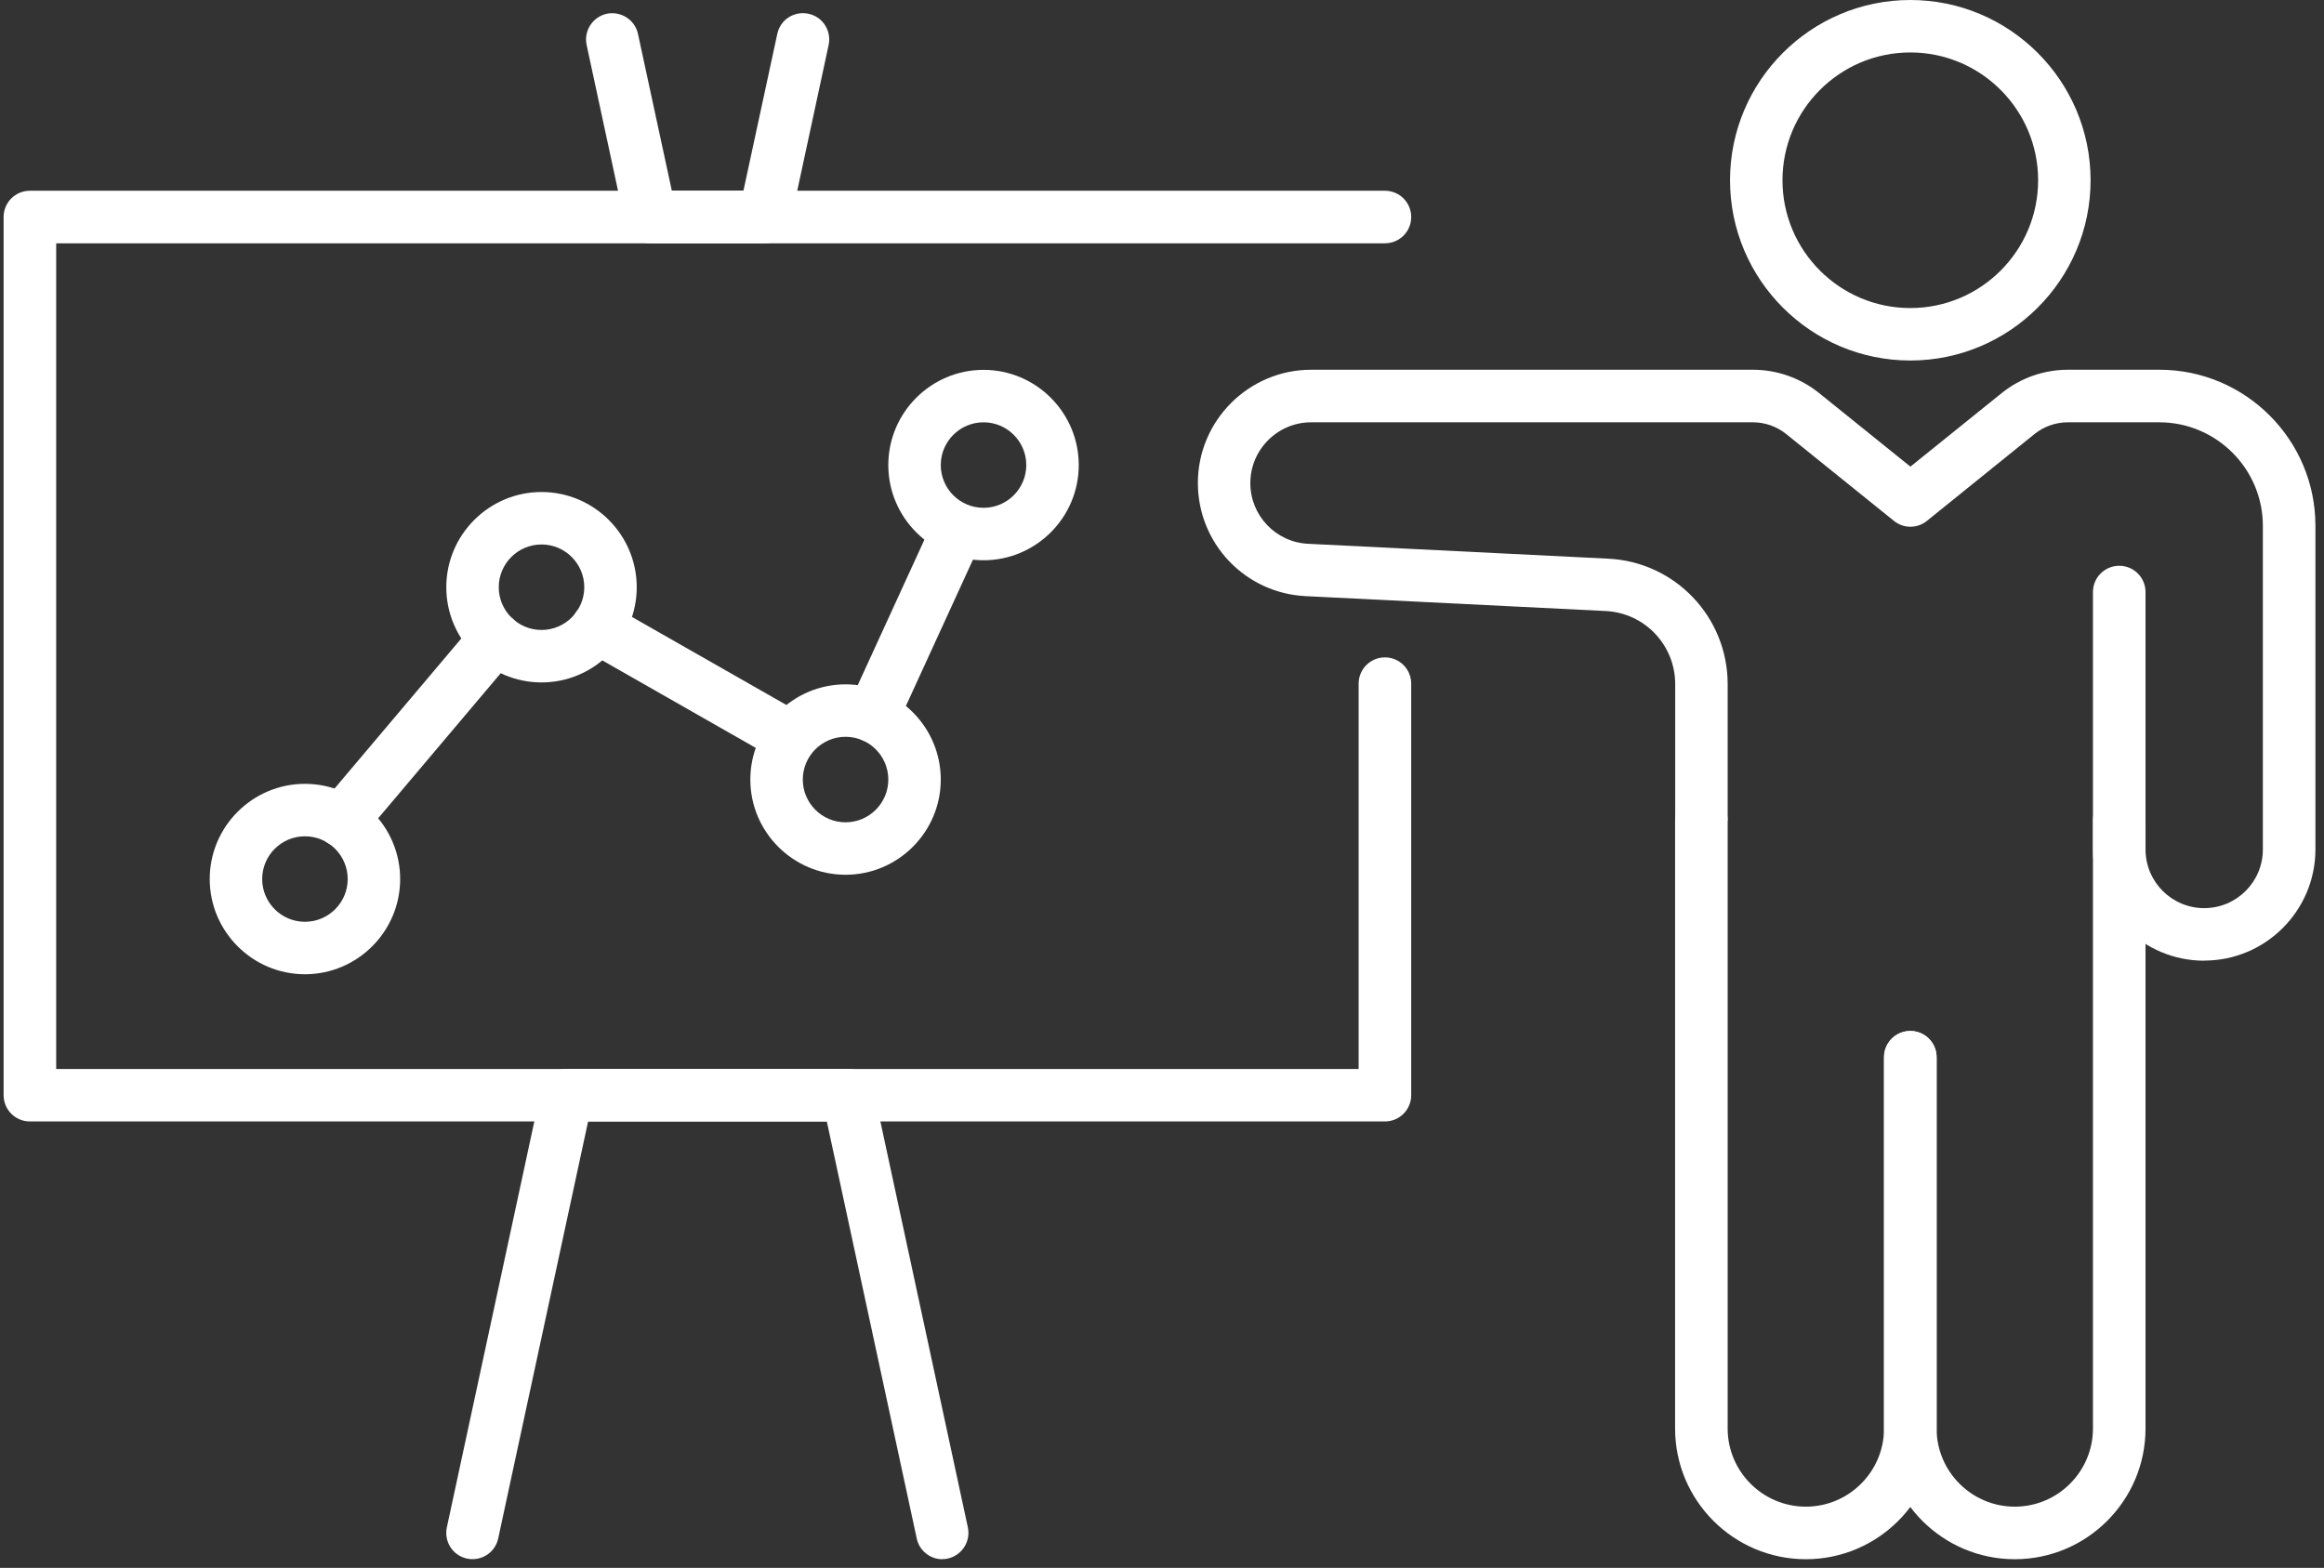
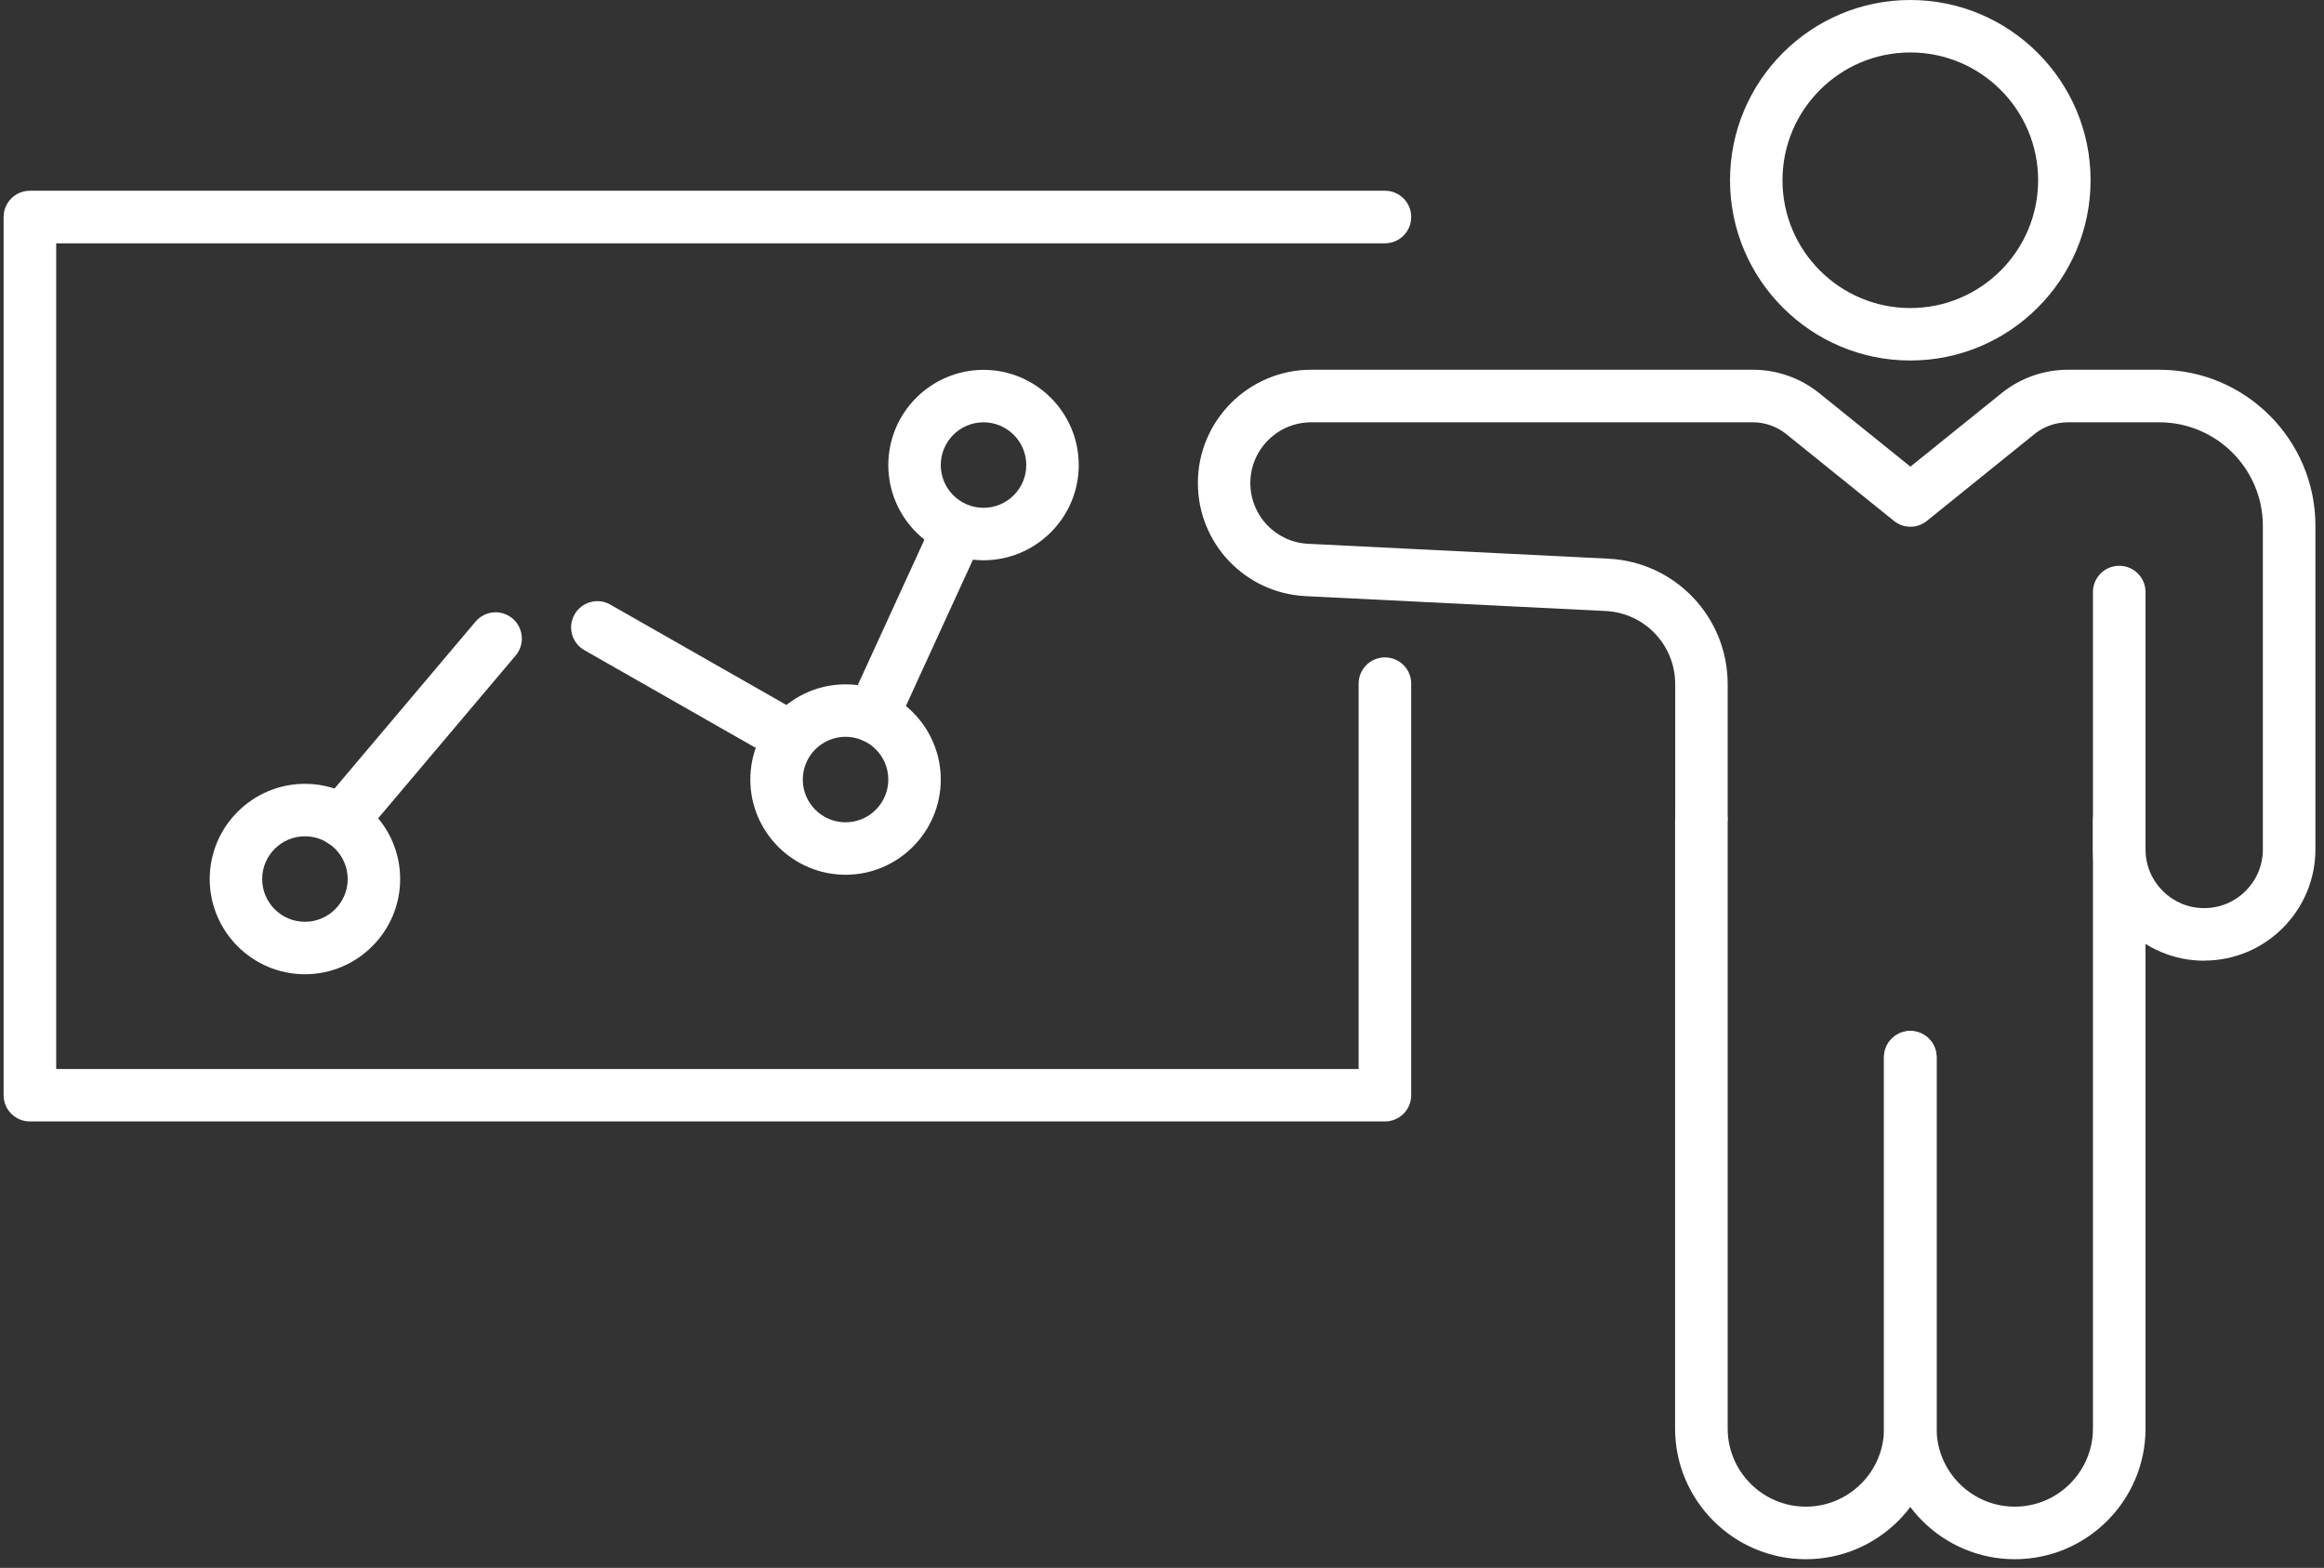
<svg xmlns="http://www.w3.org/2000/svg" width="206" height="139" viewBox="0 0 206 139" fill="none">
  <rect x="0" y="0" width="206" height="139" fill="#333333" stroke="none" />
  <path d="M169.33 31.96C160.52 31.96 153.35 24.79 153.35 15.98C153.35 7.17 160.52 0 169.33 0C178.14 0 185.31 7.17 185.31 15.98C185.31 24.79 178.14 31.96 169.33 31.96ZM169.33 4.65C163.08 4.65 158 9.73 158 15.98C158 22.23 163.08 27.31 169.33 27.31C175.58 27.31 180.66 22.23 180.66 15.98C180.66 9.73 175.58 4.65 169.33 4.65Z" fill="white" />
  <path d="M195.38 85.169C189.95 85.169 185.52 80.749 185.52 75.309V52.489C185.52 51.199 186.56 50.159 187.85 50.159C189.14 50.159 190.18 51.199 190.18 52.489V75.309C190.18 78.179 192.51 80.509 195.38 80.509C198.25 80.509 200.58 78.179 200.58 75.309V46.619C200.58 41.559 196.46 37.439 191.4 37.439H183.29C182.22 37.439 181.17 37.809 180.34 38.479L170.8 46.179C169.95 46.869 168.73 46.869 167.88 46.179L158.33 38.479C157.5 37.809 156.45 37.439 155.38 37.439H116.22C113.25 37.439 110.83 39.859 110.83 42.829C110.83 45.699 113.08 48.069 115.95 48.209L142.56 49.529C148.49 49.819 153.13 54.699 153.14 60.629V72.759H148.49V60.629C148.48 57.179 145.78 54.339 142.33 54.169L115.72 52.849C110.37 52.579 106.18 48.179 106.18 42.819C106.18 37.289 110.69 32.779 116.22 32.779H155.38C157.51 32.779 159.59 33.509 161.25 34.849L169.34 41.369L177.43 34.849C179.09 33.509 181.17 32.779 183.3 32.779H191.41C199.04 32.779 205.24 38.989 205.24 46.609V75.299C205.24 80.729 200.82 85.159 195.39 85.159L195.38 85.169Z" fill="white" />
  <path d="M178.59 138.23C172.2 138.23 167 133.03 167 126.64V93.73C167 92.44 168.04 91.4 169.33 91.4C170.62 91.4 171.66 92.44 171.66 93.73V126.64C171.66 130.46 174.77 133.57 178.59 133.57C182.41 133.57 185.52 130.46 185.52 126.64V72.76C185.52 71.47 186.56 70.43 187.85 70.43C189.14 70.43 190.18 71.47 190.18 72.76V126.64C190.18 133.03 184.98 138.23 178.59 138.23Z" fill="white" />
  <path d="M160.07 138.23C153.68 138.23 148.48 133.03 148.48 126.64V72.76C148.48 71.47 149.52 70.43 150.81 70.43C152.1 70.43 153.14 71.469 153.14 72.759V126.64C153.14 130.46 156.25 133.57 160.07 133.57C163.89 133.57 167 130.46 167 126.64V93.73C167 92.44 168.04 91.4 169.33 91.4C170.62 91.4 171.66 92.44 171.66 93.73V126.64C171.66 133.03 166.46 138.23 160.07 138.23Z" fill="white" />
  <path d="M122.76 99.42H2.65C1.36 99.42 0.32 98.38 0.32 97.09V19.24C0.32 17.95 1.36 16.91 2.65 16.91H122.76C124.05 16.91 125.09 17.95 125.09 19.24C125.09 20.53 124.05 21.57 122.76 21.57H4.98V94.77H120.43V60.61C120.43 59.32 121.47 58.28 122.76 58.28C124.05 58.28 125.09 59.32 125.09 60.61V97.09C125.09 98.38 124.05 99.42 122.76 99.42Z" fill="white" />
-   <path d="M83.53 138.232C82.46 138.232 81.49 137.482 81.26 136.392L73.29 99.422H52.13L44.16 136.392C43.89 137.652 42.65 138.442 41.39 138.172C40.13 137.902 39.34 136.662 39.61 135.402L47.97 96.602C48.2 95.532 49.15 94.762 50.24 94.762H75.16C76.26 94.762 77.2 95.522 77.43 96.602L85.79 135.402C86.06 136.662 85.26 137.892 84.01 138.172C83.84 138.212 83.68 138.222 83.52 138.222L83.53 138.232Z" fill="white" />
-   <path d="M57.66 21.571C56.56 21.571 55.62 20.811 55.39 19.731L52 3.991C51.73 2.731 52.53 1.501 53.78 1.221C55.04 0.961 56.28 1.751 56.55 3.001L59.55 16.901H65.9L68.9 3.001C69.17 1.741 70.39 0.951 71.67 1.221C72.93 1.491 73.72 2.731 73.45 3.991L70.06 19.731C69.83 20.801 68.88 21.571 67.79 21.571H57.66Z" fill="white" />
  <path d="M27.03 86.37C22.38 86.37 18.59 82.58 18.59 77.93C18.59 73.28 22.38 69.49 27.03 69.49C31.68 69.49 35.47 73.28 35.47 77.93C35.47 82.58 31.68 86.37 27.03 86.37ZM27.03 74.14C24.94 74.14 23.24 75.84 23.24 77.93C23.24 80.02 24.94 81.72 27.03 81.72C29.12 81.72 30.82 80.02 30.82 77.93C30.82 75.84 29.12 74.14 27.03 74.14Z" fill="white" />
-   <path d="M48 60.499C43.35 60.499 39.56 56.709 39.56 52.059C39.56 47.409 43.35 43.619 48 43.619C52.65 43.619 56.44 47.409 56.44 52.059C56.44 56.709 52.65 60.499 48 60.499ZM48 48.269C45.91 48.269 44.21 49.969 44.21 52.059C44.21 54.149 45.91 55.849 48 55.849C50.09 55.849 51.79 54.149 51.79 52.059C51.79 49.969 50.09 48.269 48 48.269Z" fill="white" />
  <path d="M74.95 77.55C70.3 77.55 66.51 73.76 66.51 69.11C66.51 64.46 70.3 60.67 74.95 60.67C79.6 60.67 83.39 64.46 83.39 69.11C83.39 73.76 79.6 77.55 74.95 77.55ZM74.95 65.32C72.86 65.32 71.16 67.02 71.16 69.11C71.16 71.2 72.86 72.9 74.95 72.9C77.04 72.9 78.74 71.2 78.74 69.11C78.74 67.02 77.04 65.32 74.95 65.32Z" fill="white" />
  <path d="M87.18 49.669C82.53 49.669 78.74 45.879 78.74 41.229C78.74 36.579 82.53 32.789 87.18 32.789C91.83 32.789 95.62 36.579 95.62 41.229C95.62 45.879 91.83 49.669 87.18 49.669ZM87.18 37.439C85.09 37.439 83.39 39.139 83.39 41.229C83.39 43.319 85.09 45.019 87.18 45.019C89.27 45.019 90.97 43.319 90.97 41.229C90.97 39.139 89.27 37.439 87.18 37.439Z" fill="white" />
  <path d="M30.29 75.091C29.76 75.091 29.23 74.911 28.79 74.541C27.81 73.711 27.68 72.241 28.51 71.261L42.15 55.111C42.98 54.131 44.45 54.001 45.43 54.831C46.41 55.661 46.54 57.131 45.71 58.111L32.07 74.261C31.61 74.811 30.95 75.091 30.29 75.091Z" fill="white" />
  <path d="M68.84 67.011C68.45 67.011 68.05 66.911 67.69 66.701L51.8 57.641C50.68 57.001 50.29 55.581 50.93 54.471C51.57 53.351 52.99 52.961 54.1 53.601L69.99 62.661C71.11 63.301 71.5 64.721 70.86 65.831C70.43 66.581 69.64 67.001 68.84 67.001V67.011Z" fill="white" />
  <path d="M77.34 65.8C77.02 65.8 76.69 65.73 76.37 65.59C75.2 65.06 74.69 63.67 75.22 62.51L82.68 46.23C83.21 45.06 84.59 44.55 85.76 45.08C86.93 45.61 87.44 47 86.91 48.16L79.45 64.44C79.06 65.29 78.22 65.8 77.33 65.8H77.34Z" fill="white" />
</svg>